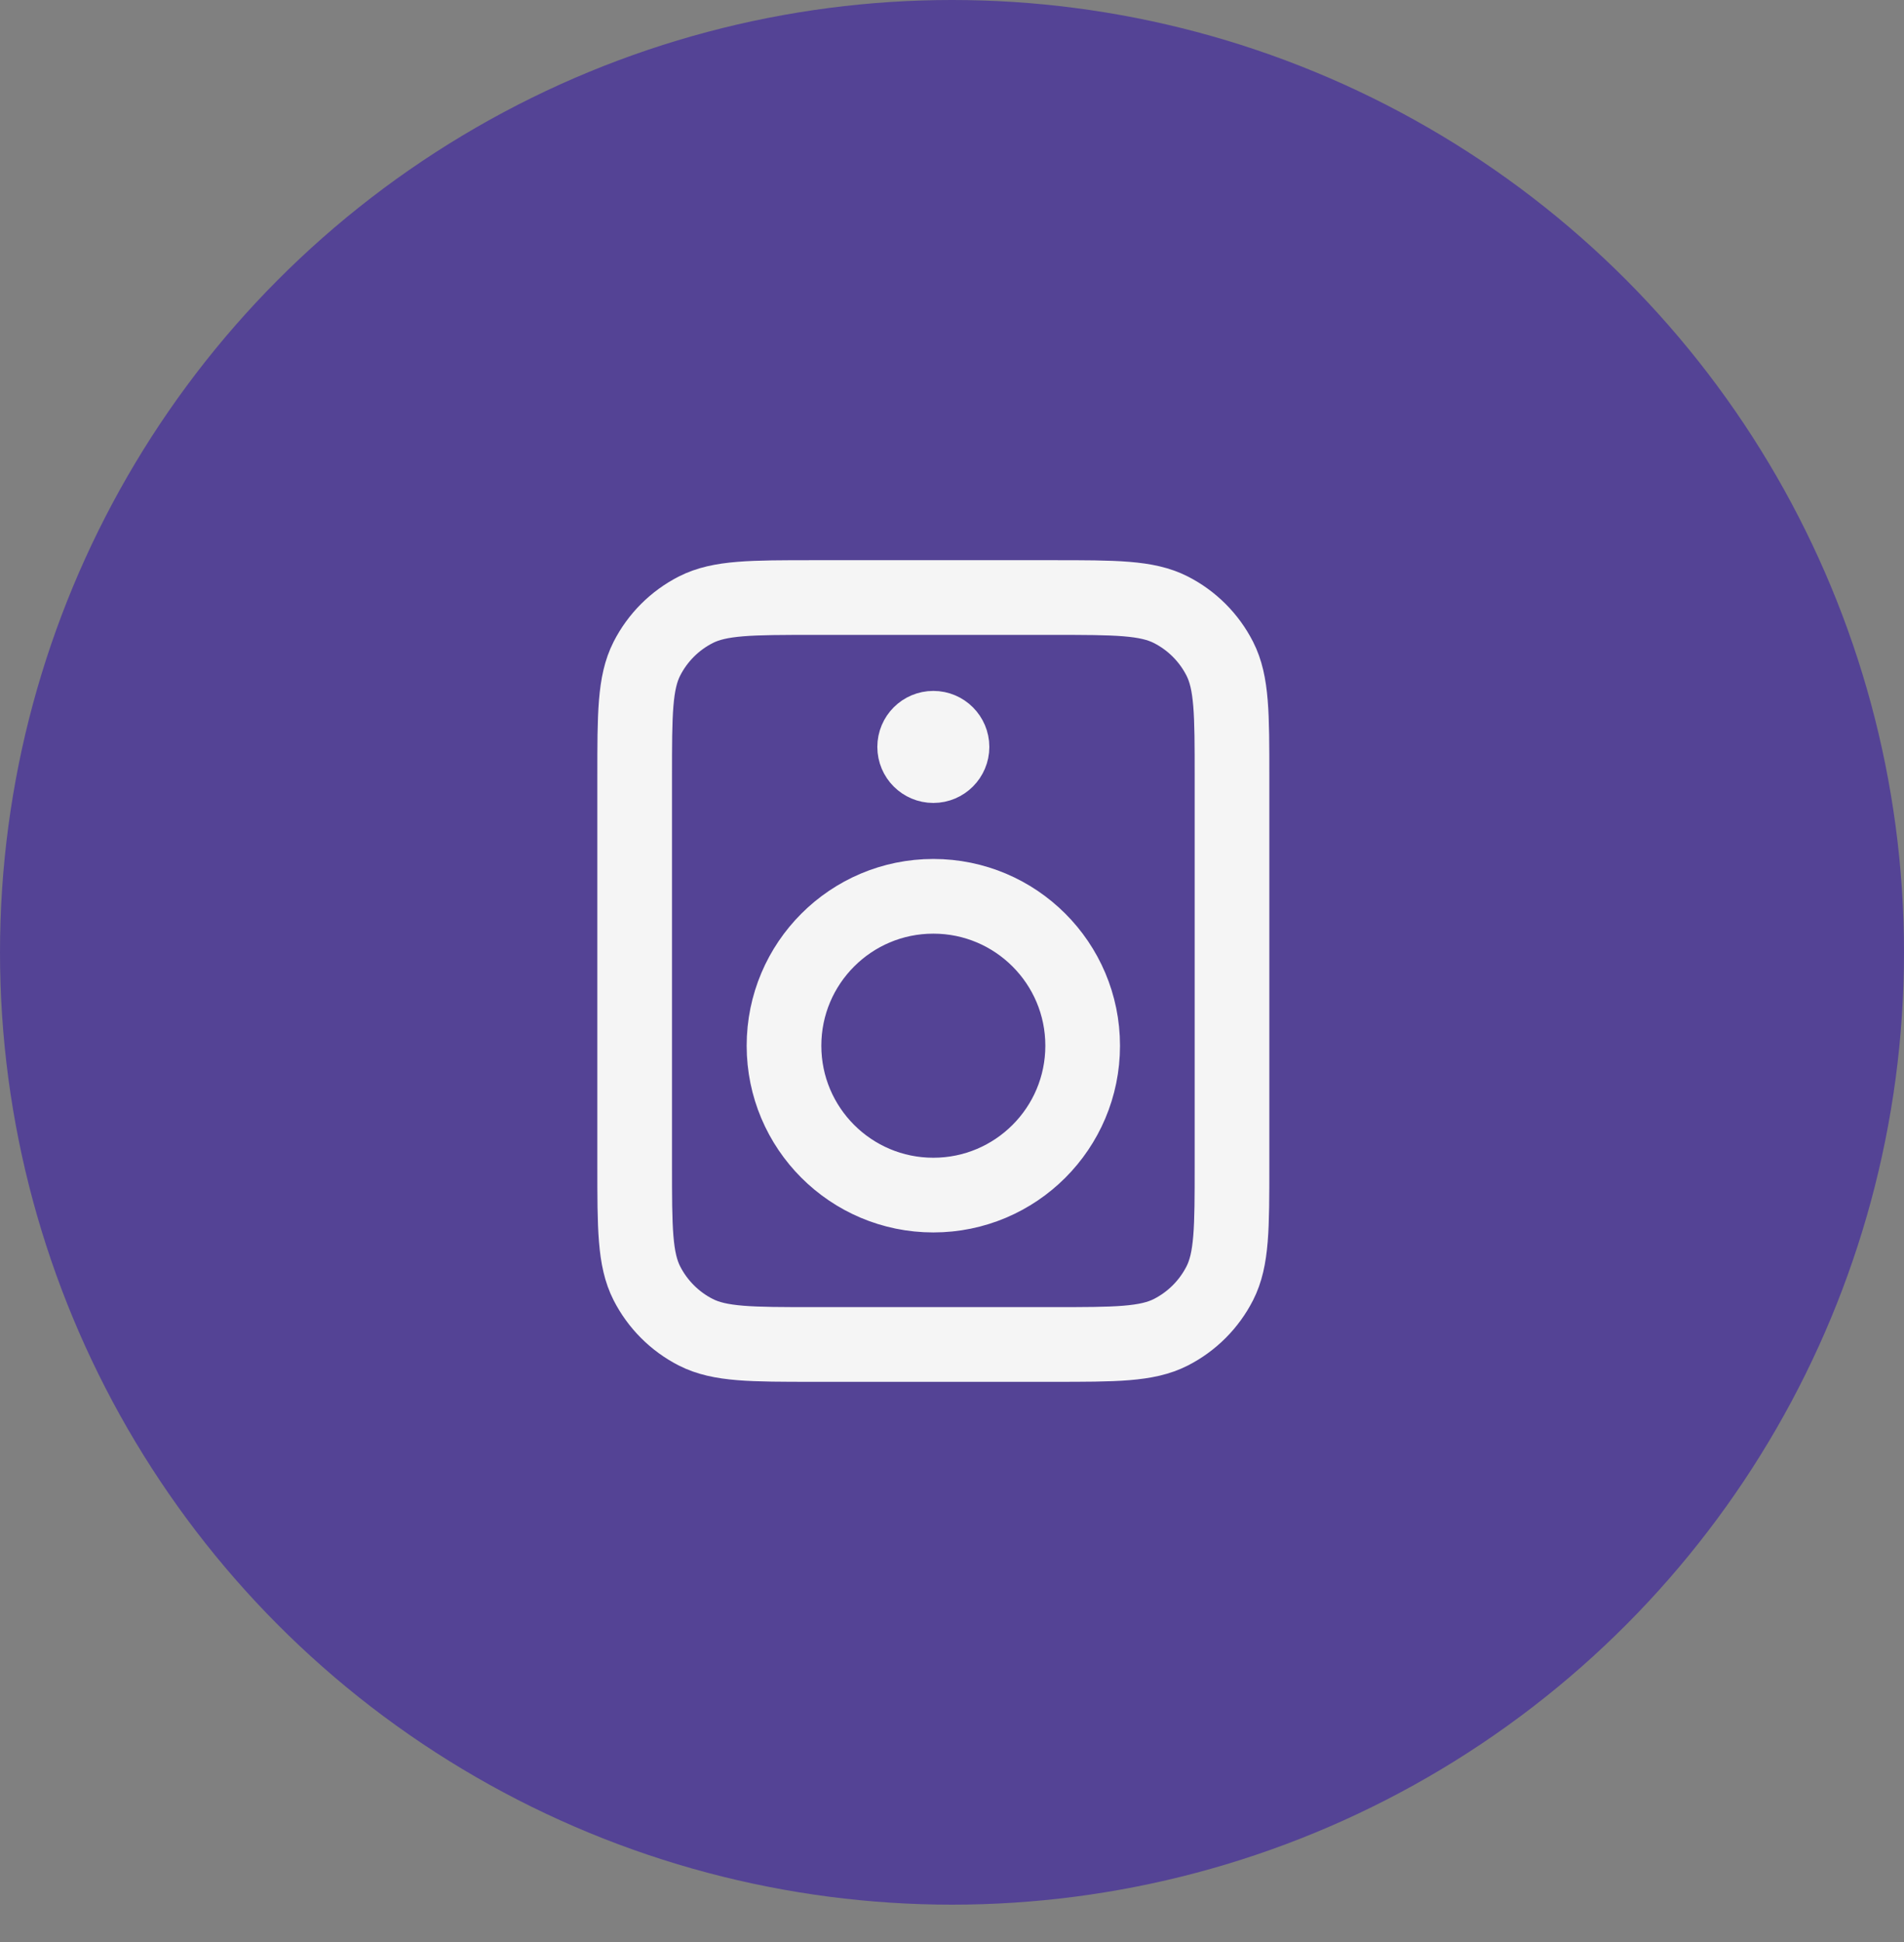
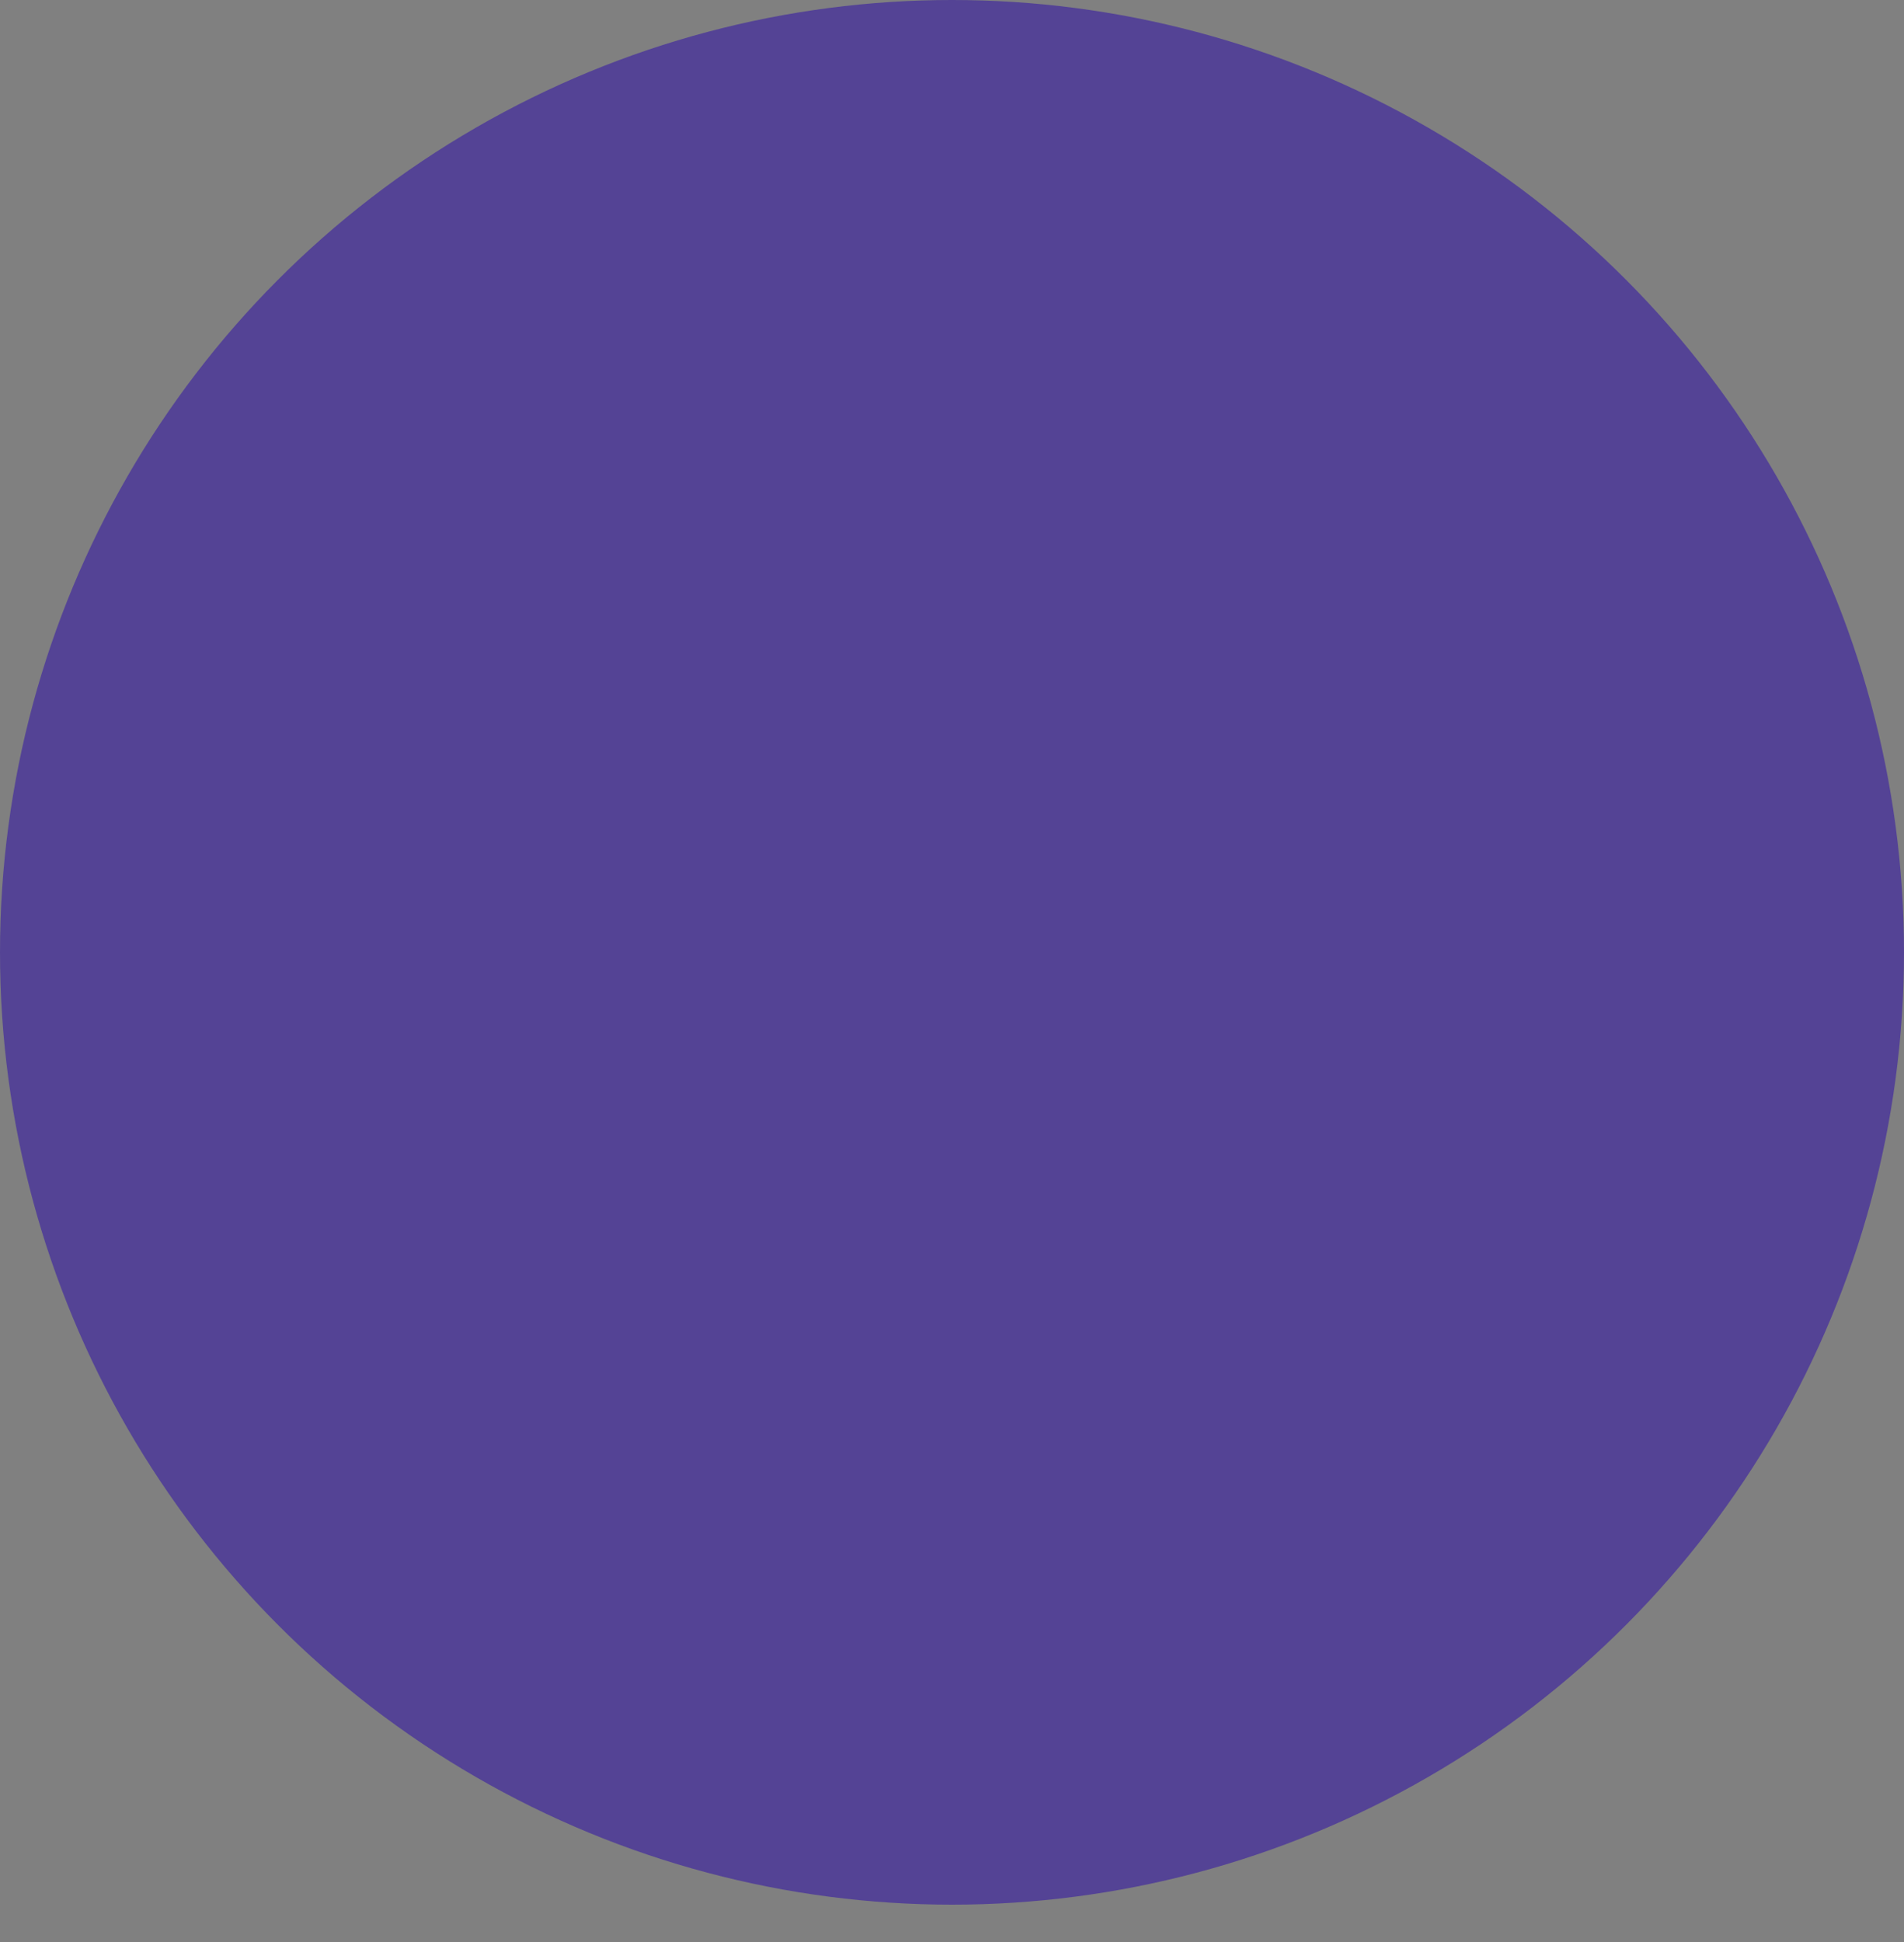
<svg xmlns="http://www.w3.org/2000/svg" width="51" height="52" viewBox="0 0 51 52" fill="none">
  <rect x="0" y="0" width="51" height="52" fill="#808080" stroke="none" />
  <circle cx="25.5" cy="25.5" r="25.5" fill="#544395" />
-   <path d="M25 20H25.01M21.8 36H28.2C29.88 36 30.72 36 31.362 35.673C31.927 35.385 32.385 34.926 32.673 34.362C33 33.72 33 32.88 33 31.2V20.8C33 19.12 33 18.28 32.673 17.638C32.385 17.073 31.927 16.615 31.362 16.327C30.72 16 29.88 16 28.2 16H21.8C20.12 16 19.28 16 18.638 16.327C18.073 16.615 17.615 17.073 17.327 17.638C17 18.28 17 19.12 17 20.8V31.2C17 32.88 17 33.72 17.327 34.362C17.615 34.926 18.073 35.385 18.638 35.673C19.28 36 20.12 36 21.8 36ZM25.5 20C25.5 20.276 25.276 20.5 25 20.5C24.724 20.5 24.5 20.276 24.5 20C24.5 19.724 24.724 19.5 25 19.5C25.276 19.5 25.5 19.724 25.5 20ZM29 28C29 30.209 27.209 32 25 32C22.791 32 21 30.209 21 28C21 25.791 22.791 24 25 24C27.209 24 29 25.791 29 28Z" stroke="#F5F5F5" stroke-width="2" stroke-linecap="round" stroke-linejoin="round" />
</svg>